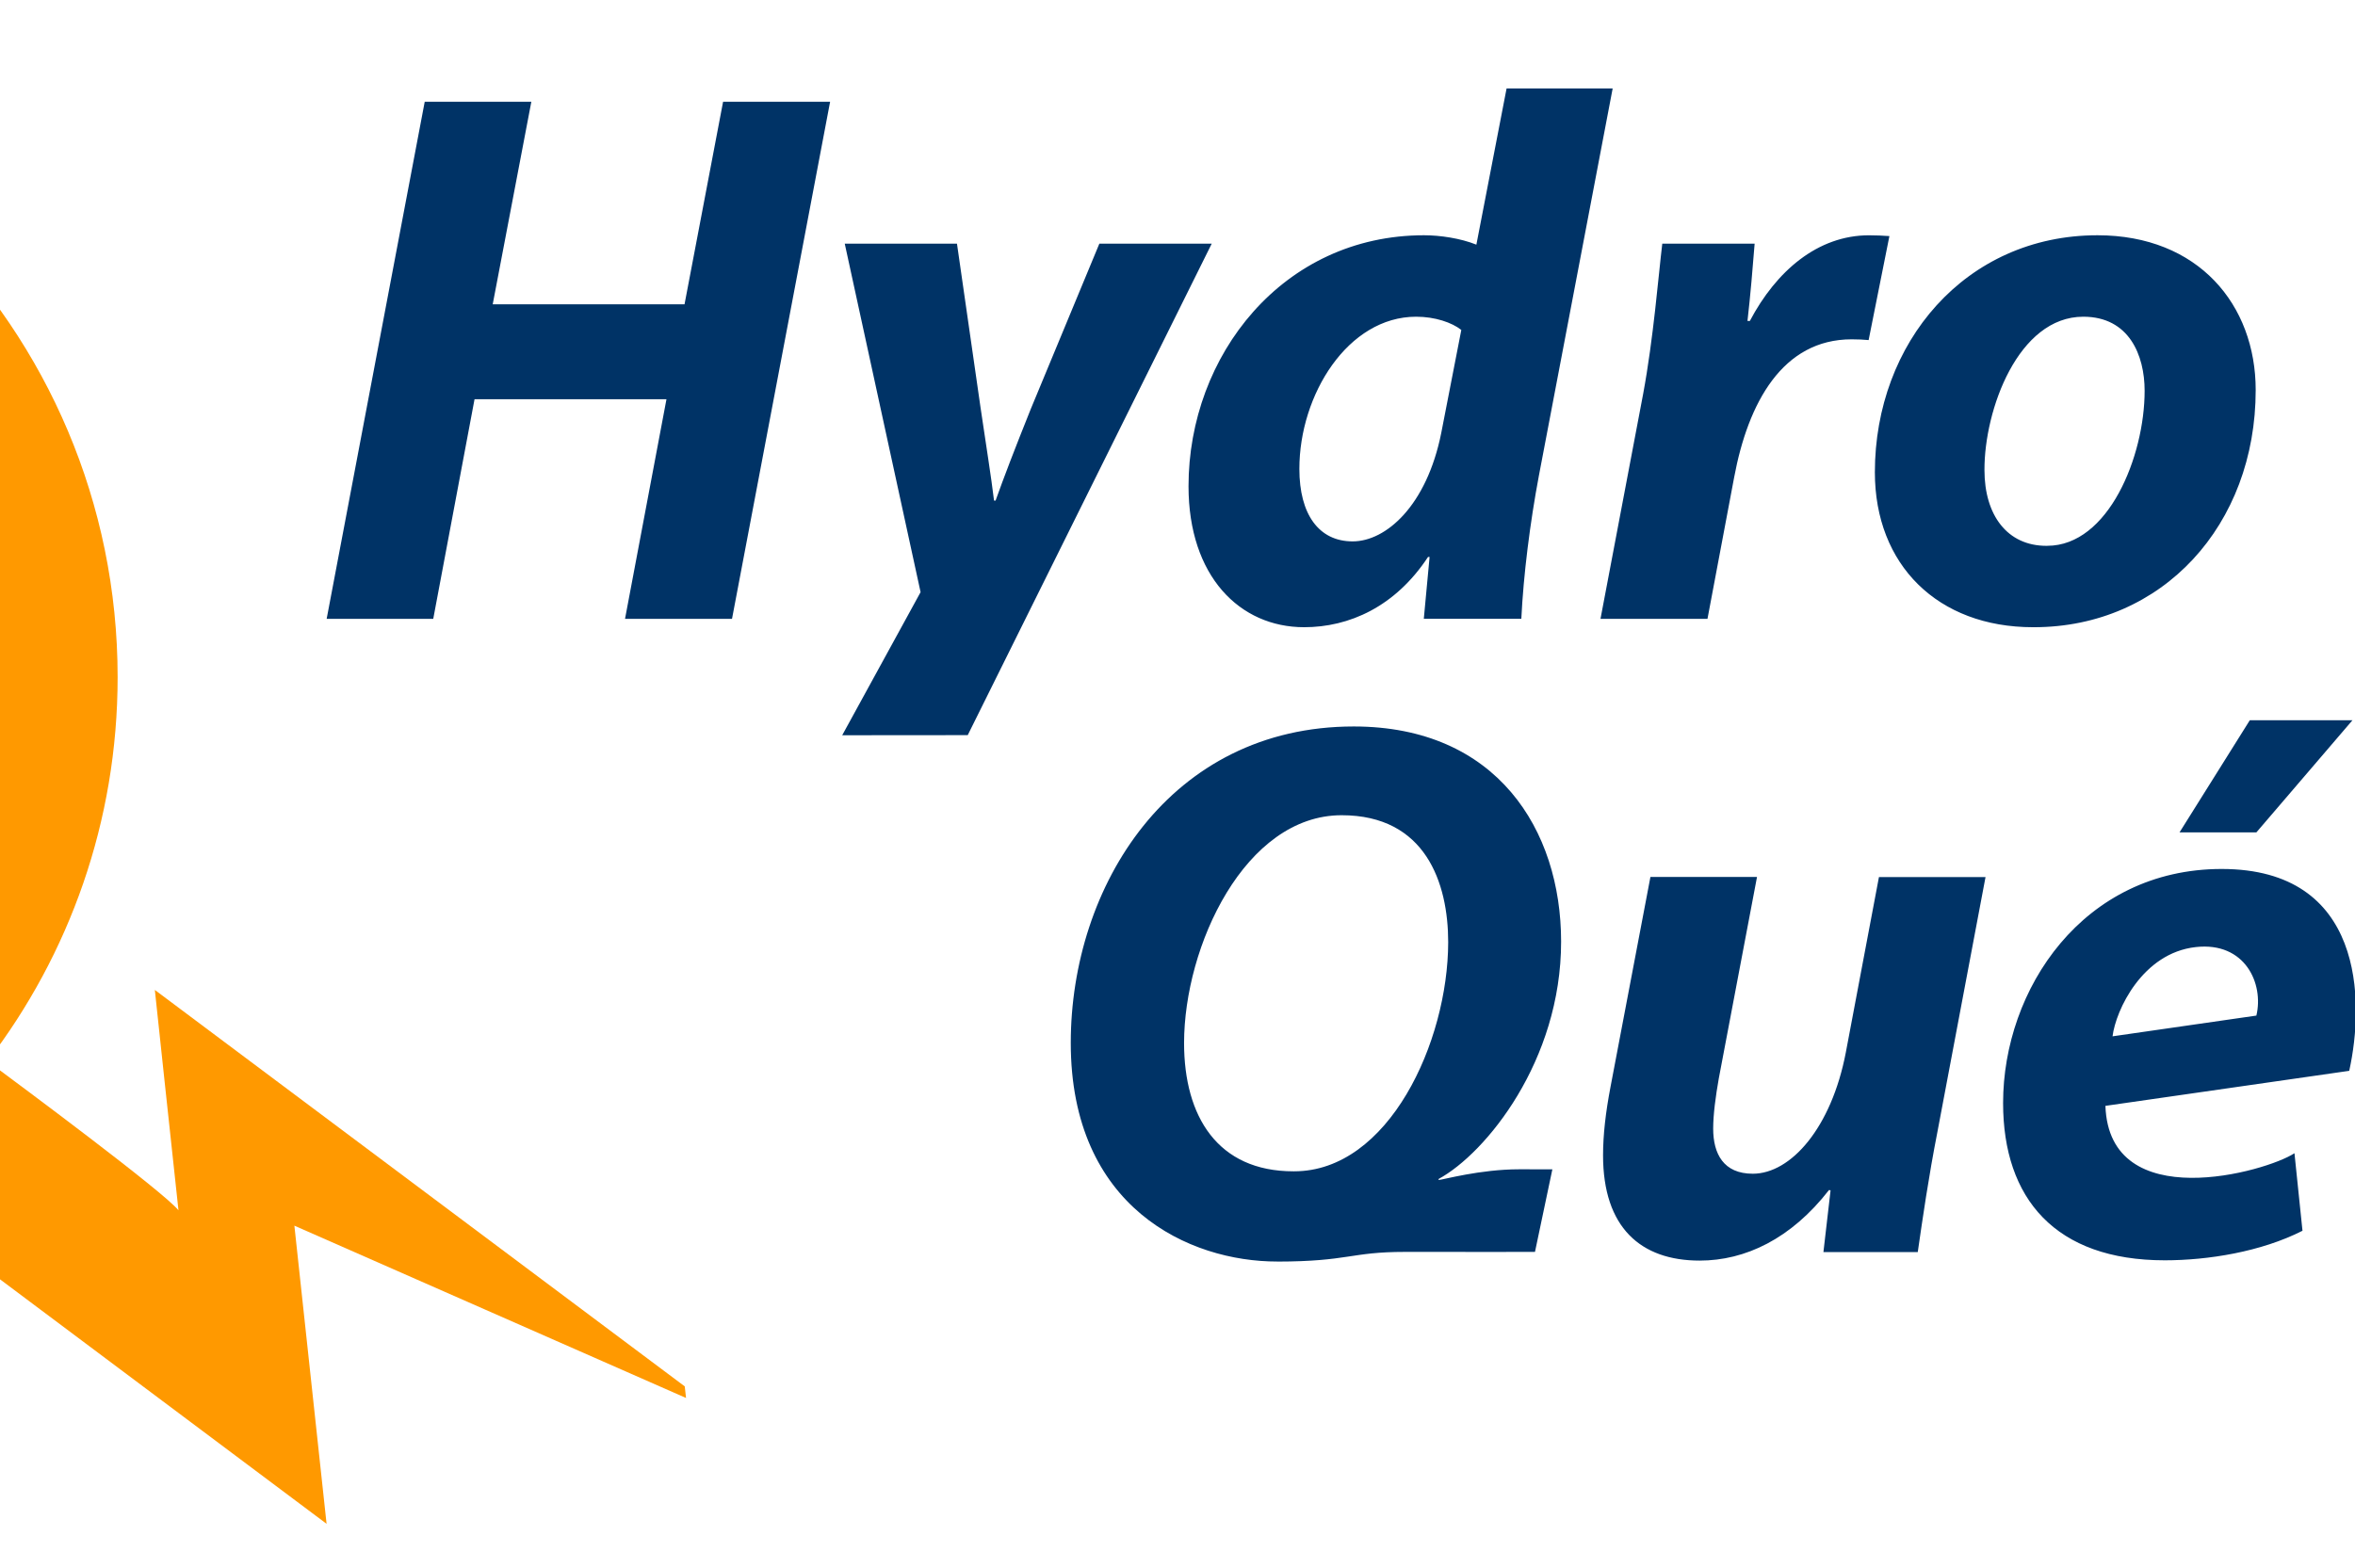
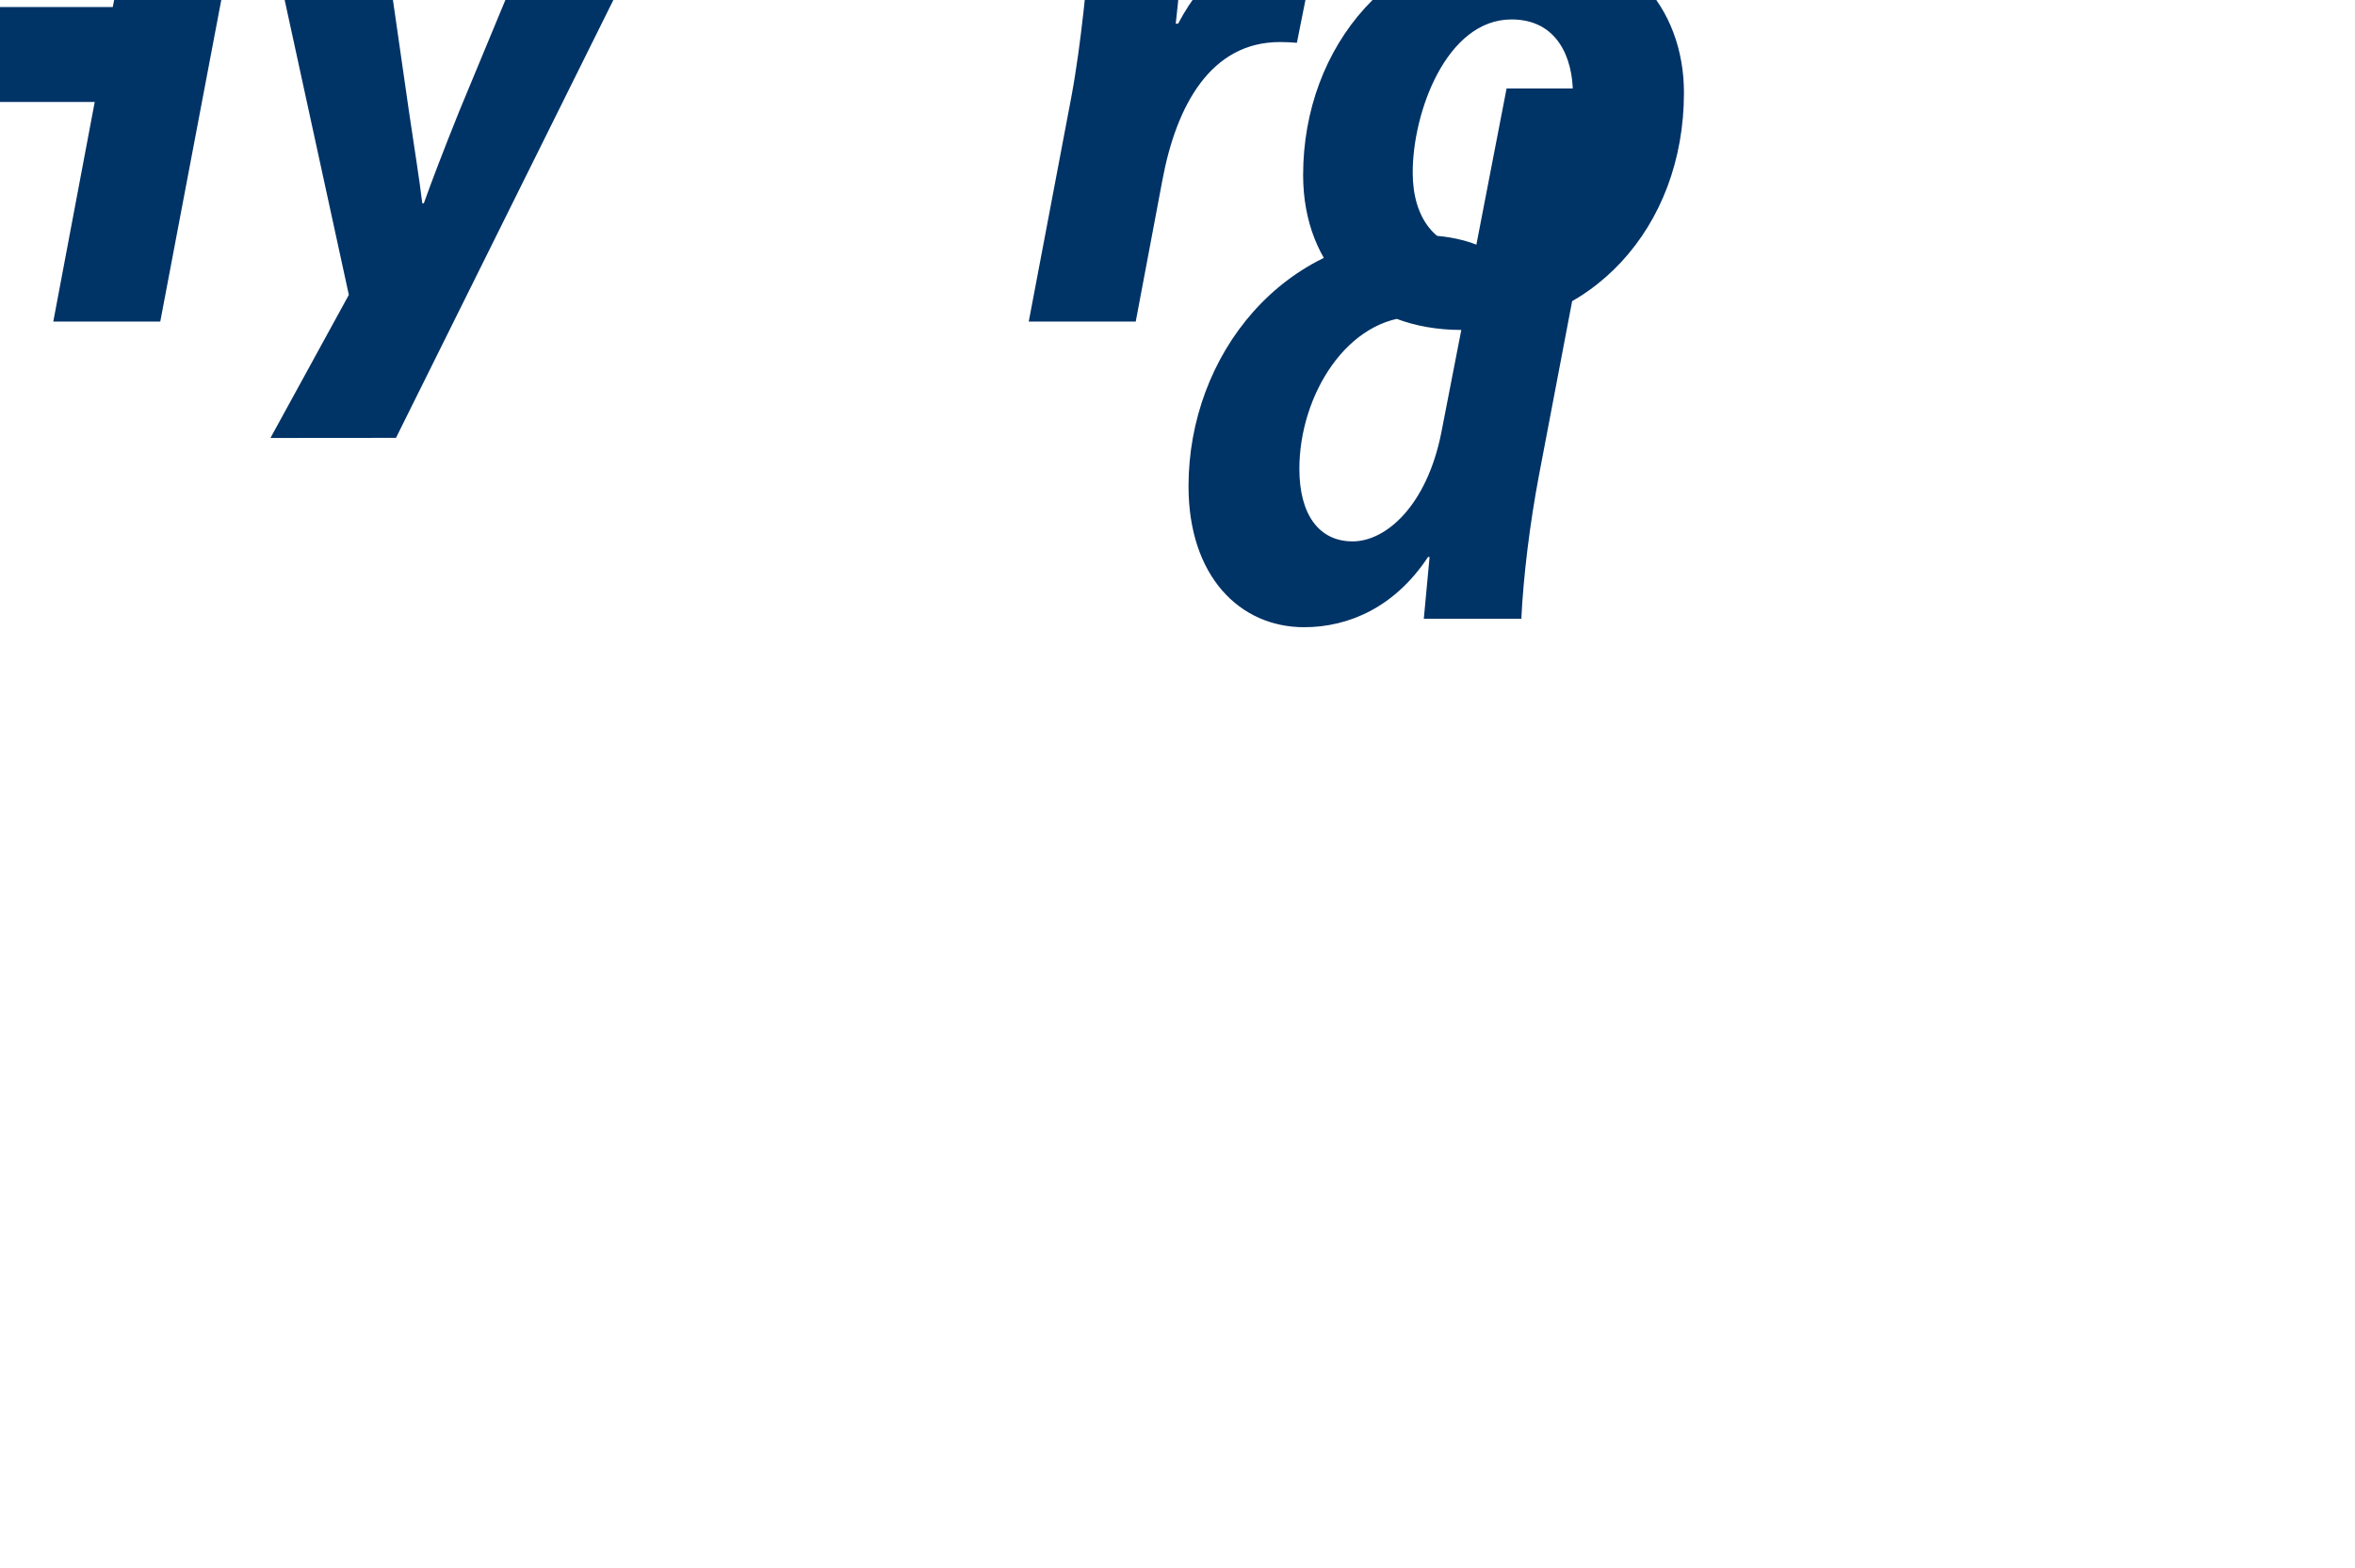
<svg xmlns="http://www.w3.org/2000/svg" version="1.0" width="509" height="339" viewBox="31.791 -1.229 65.15 43.41" id="svg214846">
-   <rect x="31.791" y="-1.229" width="65.15" height="43.41" fill="#FFFFFF" />
  <defs id="defs214848" />
-   <path d="M 28.129,31.451 C 25.183,33.697 21.506,35.032 17.516,35.032 7.841,35.032 0,27.19 0,17.517 0,7.843 7.841,0 17.516,0 27.19,0 35.032,7.843 35.032,17.517 c 0,3.999 -1.34,7.683 -3.598,10.631 l 0,0.001 c 0.884,0.657 4.859,3.607 5.282,4.128 -0.16,-1.454 -0.654,-6.1 -0.654,-6.1 l 14.666,10.975 0.036,0.321 -10.84,-4.77 0.891,8.254 -12.691,-9.504 0.003,-0.003 z m -4.157,-3.289 c -2.02,-1.51 -9.916,-7.25 -9.916,-7.25 l 7.713,0 c 0.445,0.344 3.896,2.915 5.577,4.174 l -0.004,0.004 c 1.591,-2.101 2.535,-4.729 2.535,-7.577 0,-6.897 -5.534,-12.485 -12.36,-12.485 -6.827,0 -12.361,5.588 -12.361,12.485 0,6.895 5.534,12.484 12.361,12.484 2.365,0 4.574,-0.671 6.452,-1.833 l 0.003,-0.001" id="path7578" style="fill:#ff9900;fill-opacity:1;fill-rule:nonzero;stroke:none" />
-   <path d="M 76.41,1.22 74.369,11.935 C 74.123,13.239 73.94,14.695 73.882,15.902 l -2.699,0 0.16,-1.712 -0.043,0 c -0.912,1.385 -2.19,1.945 -3.429,1.945 -1.782,0 -3.2,-1.411 -3.2,-3.904 0,-3.619 2.611,-6.947 6.518,-6.947 0.444,0 1.008,0.083 1.449,0.26 L 73.474,1.22 76.41,1.22 z M 72.221,7.905 C 71.961,7.7 71.495,7.539 70.97,7.539 c -1.884,0 -3.231,2.156 -3.231,4.213 0,1.254 0.535,2.007 1.475,2.007 0.92,0 2.047,-0.983 2.451,-2.998 L 72.221,7.905 m 15.824,8.23 c -2.639,0 -4.378,-1.725 -4.378,-4.29 0,-3.578 2.504,-6.561 6.162,-6.561 2.792,0 4.378,1.926 4.378,4.284 0,3.739 -2.579,6.567 -6.141,6.567 l -0.021,0 z m 0.393,-2.254 c 1.692,0 2.695,-2.474 2.695,-4.291 0,-0.986 -0.43,-2.051 -1.698,-2.051 -1.802,0 -2.74,2.574 -2.735,4.244 0,1.255 0.634,2.099 1.715,2.099 l 0.022,0 m -12.364,2.021 1.18,-6.224 c 0.287,-1.544 0.421,-3.26 0.53,-4.162 l 2.556,0 c -0.056,0.704 -0.114,1.405 -0.198,2.139 l 0.066,0 c 0.729,-1.383 1.879,-2.371 3.297,-2.371 0.191,0 0.39,0.009 0.565,0.022 l -0.575,2.879 c -0.133,-0.013 -0.301,-0.021 -0.47,-0.021 -1.91,0 -2.865,1.748 -3.252,3.821 l -0.738,3.917 -2.962,0 m -29.59,-14.315 -1.069,5.607 5.309,0 1.067,-5.607 2.962,0 -2.715,14.315 -2.961,0 1.147,-6.08 -5.312,0 -1.143,6.08 -2.95,0 2.714,-14.315 2.95,0 z m 10.773,13.576 -2.099,-9.648 3.106,0 0.652,4.535 c 0.158,1.077 0.295,1.919 0.374,2.578 l 0.043,0 c 0.225,-0.632 0.525,-1.416 0.978,-2.545 l 1.894,-4.567 3.11,0 -6.753,13.606 -3.474,0.003 2.169,-3.961" id="path7598" style="fill:#003366;fill-opacity:1;fill-rule:nonzero;stroke:none" />
-   <path d="m 96.885,18.711 -2.659,3.104 -2.127,0 1.945,-3.104 2.841,0 z m -0.089,9.705 c 0.431,-1.956 0.403,-5.588 -3.529,-5.588 -3.839,0 -6.051,3.331 -6.051,6.479 0,2.647 1.446,4.355 4.475,4.355 1.191,0 2.666,-0.235 3.811,-0.818 L 95.28,30.697 c -0.776,0.515 -5.128,1.74 -5.232,-1.311 l 6.749,-0.97 z m -6.551,-0.955 c 0.09,-0.721 0.824,-2.308 2.305,-2.471 1.366,-0.152 1.887,1.015 1.676,1.897 L 90.245,27.461 m -23.114,6.235 c -2.442,0.004 -5.719,-1.492 -5.719,-6.053 0,-4.338 2.744,-8.76 7.832,-8.76 3.953,0 5.739,2.856 5.739,5.956 0,3.304 -2.085,5.862 -3.39,6.571 l 0,0.029 c 0.115,-0.006 1.15,-0.297 2.229,-0.297 0,0 0.564,0.001 0.919,0.001 L 74.26,33.429 c -0.221,0.003 -1.684,0 -3.595,0 -1.525,0 -1.552,0.265 -3.534,0.268 m 0.463,-2.499 c 2.614,0 4.259,-3.575 4.264,-6.343 0,-1.64 -0.626,-3.515 -2.949,-3.515 -2.674,0 -4.361,3.621 -4.361,6.308 0,2.033 0.931,3.55 3.025,3.55 l 0.021,0 m 51.182,-2.781 c 0.43,-1.956 0.401,-5.588 -3.531,-5.588 -3.837,0 -6.051,3.331 -6.051,6.479 0,2.647 1.446,4.355 4.475,4.355 1.191,0 2.666,-0.235 3.811,-0.818 l -0.223,-2.147 c -0.776,0.515 -5.128,1.74 -5.232,-1.311 l 6.751,-0.97 z m -6.553,-0.955 c 0.089,-0.721 0.823,-2.308 2.304,-2.471 1.366,-0.152 1.887,1.015 1.676,1.897 l -3.98,0.574 m -14.926,5.534 2.672,-14.277 2.934,0.004 -1.077,5.665 0.043,0.004 c 0.57,-0.954 1.931,-1.651 3.214,-1.671 2.174,-0.031 3.205,1.653 3.2,3.641 -0.018,5.804 -5.069,8.825 -10.985,6.635 m 3.235,-1.68 c 2.71,1.185 4.673,-1.905 4.669,-4.334 -0.001,-1.064 -0.501,-1.856 -1.401,-1.844 -1.202,0.015 -2.335,1.154 -2.736,3.331 l -0.531,2.846 m 26.516,1.789 c -0.651,0.315 -1.7,0.557 -2.955,0.557 -2.569,0 -4.338,-1.591 -4.338,-4.246 0,-3.67 2.808,-6.589 6.741,-6.589 0.887,0 1.656,0.175 2.11,0.361 l -0.733,2.266 c -0.367,-0.152 -0.804,-0.269 -1.433,-0.269 -2.217,0 -3.599,1.916 -3.599,3.902 0,1.461 0.905,2.205 2.085,2.205 0.9,0 1.555,-0.22 2.08,-0.443 l 0.04,2.254 m -40.318,-10.053 -1.327,7.032 c -0.255,1.302 -0.415,2.429 -0.549,3.353 l -2.611,0 0.198,-1.71 -0.043,-0.009 c -1.051,1.353 -2.321,1.954 -3.58,1.954 -1.635,0 -2.674,-0.92 -2.674,-2.914 0,-0.565 0.071,-1.188 0.207,-1.899 l 1.104,-5.808 2.95,0 -1.058,5.58 C 79.26,29.119 79.192,29.628 79.192,30.015 c 0,0.699 0.286,1.25 1.096,1.25 1.055,0 2.176,-1.272 2.575,-3.357 l 0.917,-4.856 2.95,0" id="path7622" style="fill:#003366;fill-opacity:1;fill-rule:nonzero;stroke:none" />
+   <path d="M 76.41,1.22 74.369,11.935 C 74.123,13.239 73.94,14.695 73.882,15.902 l -2.699,0 0.16,-1.712 -0.043,0 c -0.912,1.385 -2.19,1.945 -3.429,1.945 -1.782,0 -3.2,-1.411 -3.2,-3.904 0,-3.619 2.611,-6.947 6.518,-6.947 0.444,0 1.008,0.083 1.449,0.26 L 73.474,1.22 76.41,1.22 z M 72.221,7.905 C 71.961,7.7 71.495,7.539 70.97,7.539 c -1.884,0 -3.231,2.156 -3.231,4.213 0,1.254 0.535,2.007 1.475,2.007 0.92,0 2.047,-0.983 2.451,-2.998 L 72.221,7.905 c -2.639,0 -4.378,-1.725 -4.378,-4.29 0,-3.578 2.504,-6.561 6.162,-6.561 2.792,0 4.378,1.926 4.378,4.284 0,3.739 -2.579,6.567 -6.141,6.567 l -0.021,0 z m 0.393,-2.254 c 1.692,0 2.695,-2.474 2.695,-4.291 0,-0.986 -0.43,-2.051 -1.698,-2.051 -1.802,0 -2.74,2.574 -2.735,4.244 0,1.255 0.634,2.099 1.715,2.099 l 0.022,0 m -12.364,2.021 1.18,-6.224 c 0.287,-1.544 0.421,-3.26 0.53,-4.162 l 2.556,0 c -0.056,0.704 -0.114,1.405 -0.198,2.139 l 0.066,0 c 0.729,-1.383 1.879,-2.371 3.297,-2.371 0.191,0 0.39,0.009 0.565,0.022 l -0.575,2.879 c -0.133,-0.013 -0.301,-0.021 -0.47,-0.021 -1.91,0 -2.865,1.748 -3.252,3.821 l -0.738,3.917 -2.962,0 m -29.59,-14.315 -1.069,5.607 5.309,0 1.067,-5.607 2.962,0 -2.715,14.315 -2.961,0 1.147,-6.08 -5.312,0 -1.143,6.08 -2.95,0 2.714,-14.315 2.95,0 z m 10.773,13.576 -2.099,-9.648 3.106,0 0.652,4.535 c 0.158,1.077 0.295,1.919 0.374,2.578 l 0.043,0 c 0.225,-0.632 0.525,-1.416 0.978,-2.545 l 1.894,-4.567 3.11,0 -6.753,13.606 -3.474,0.003 2.169,-3.961" id="path7598" style="fill:#003366;fill-opacity:1;fill-rule:nonzero;stroke:none" />
</svg>